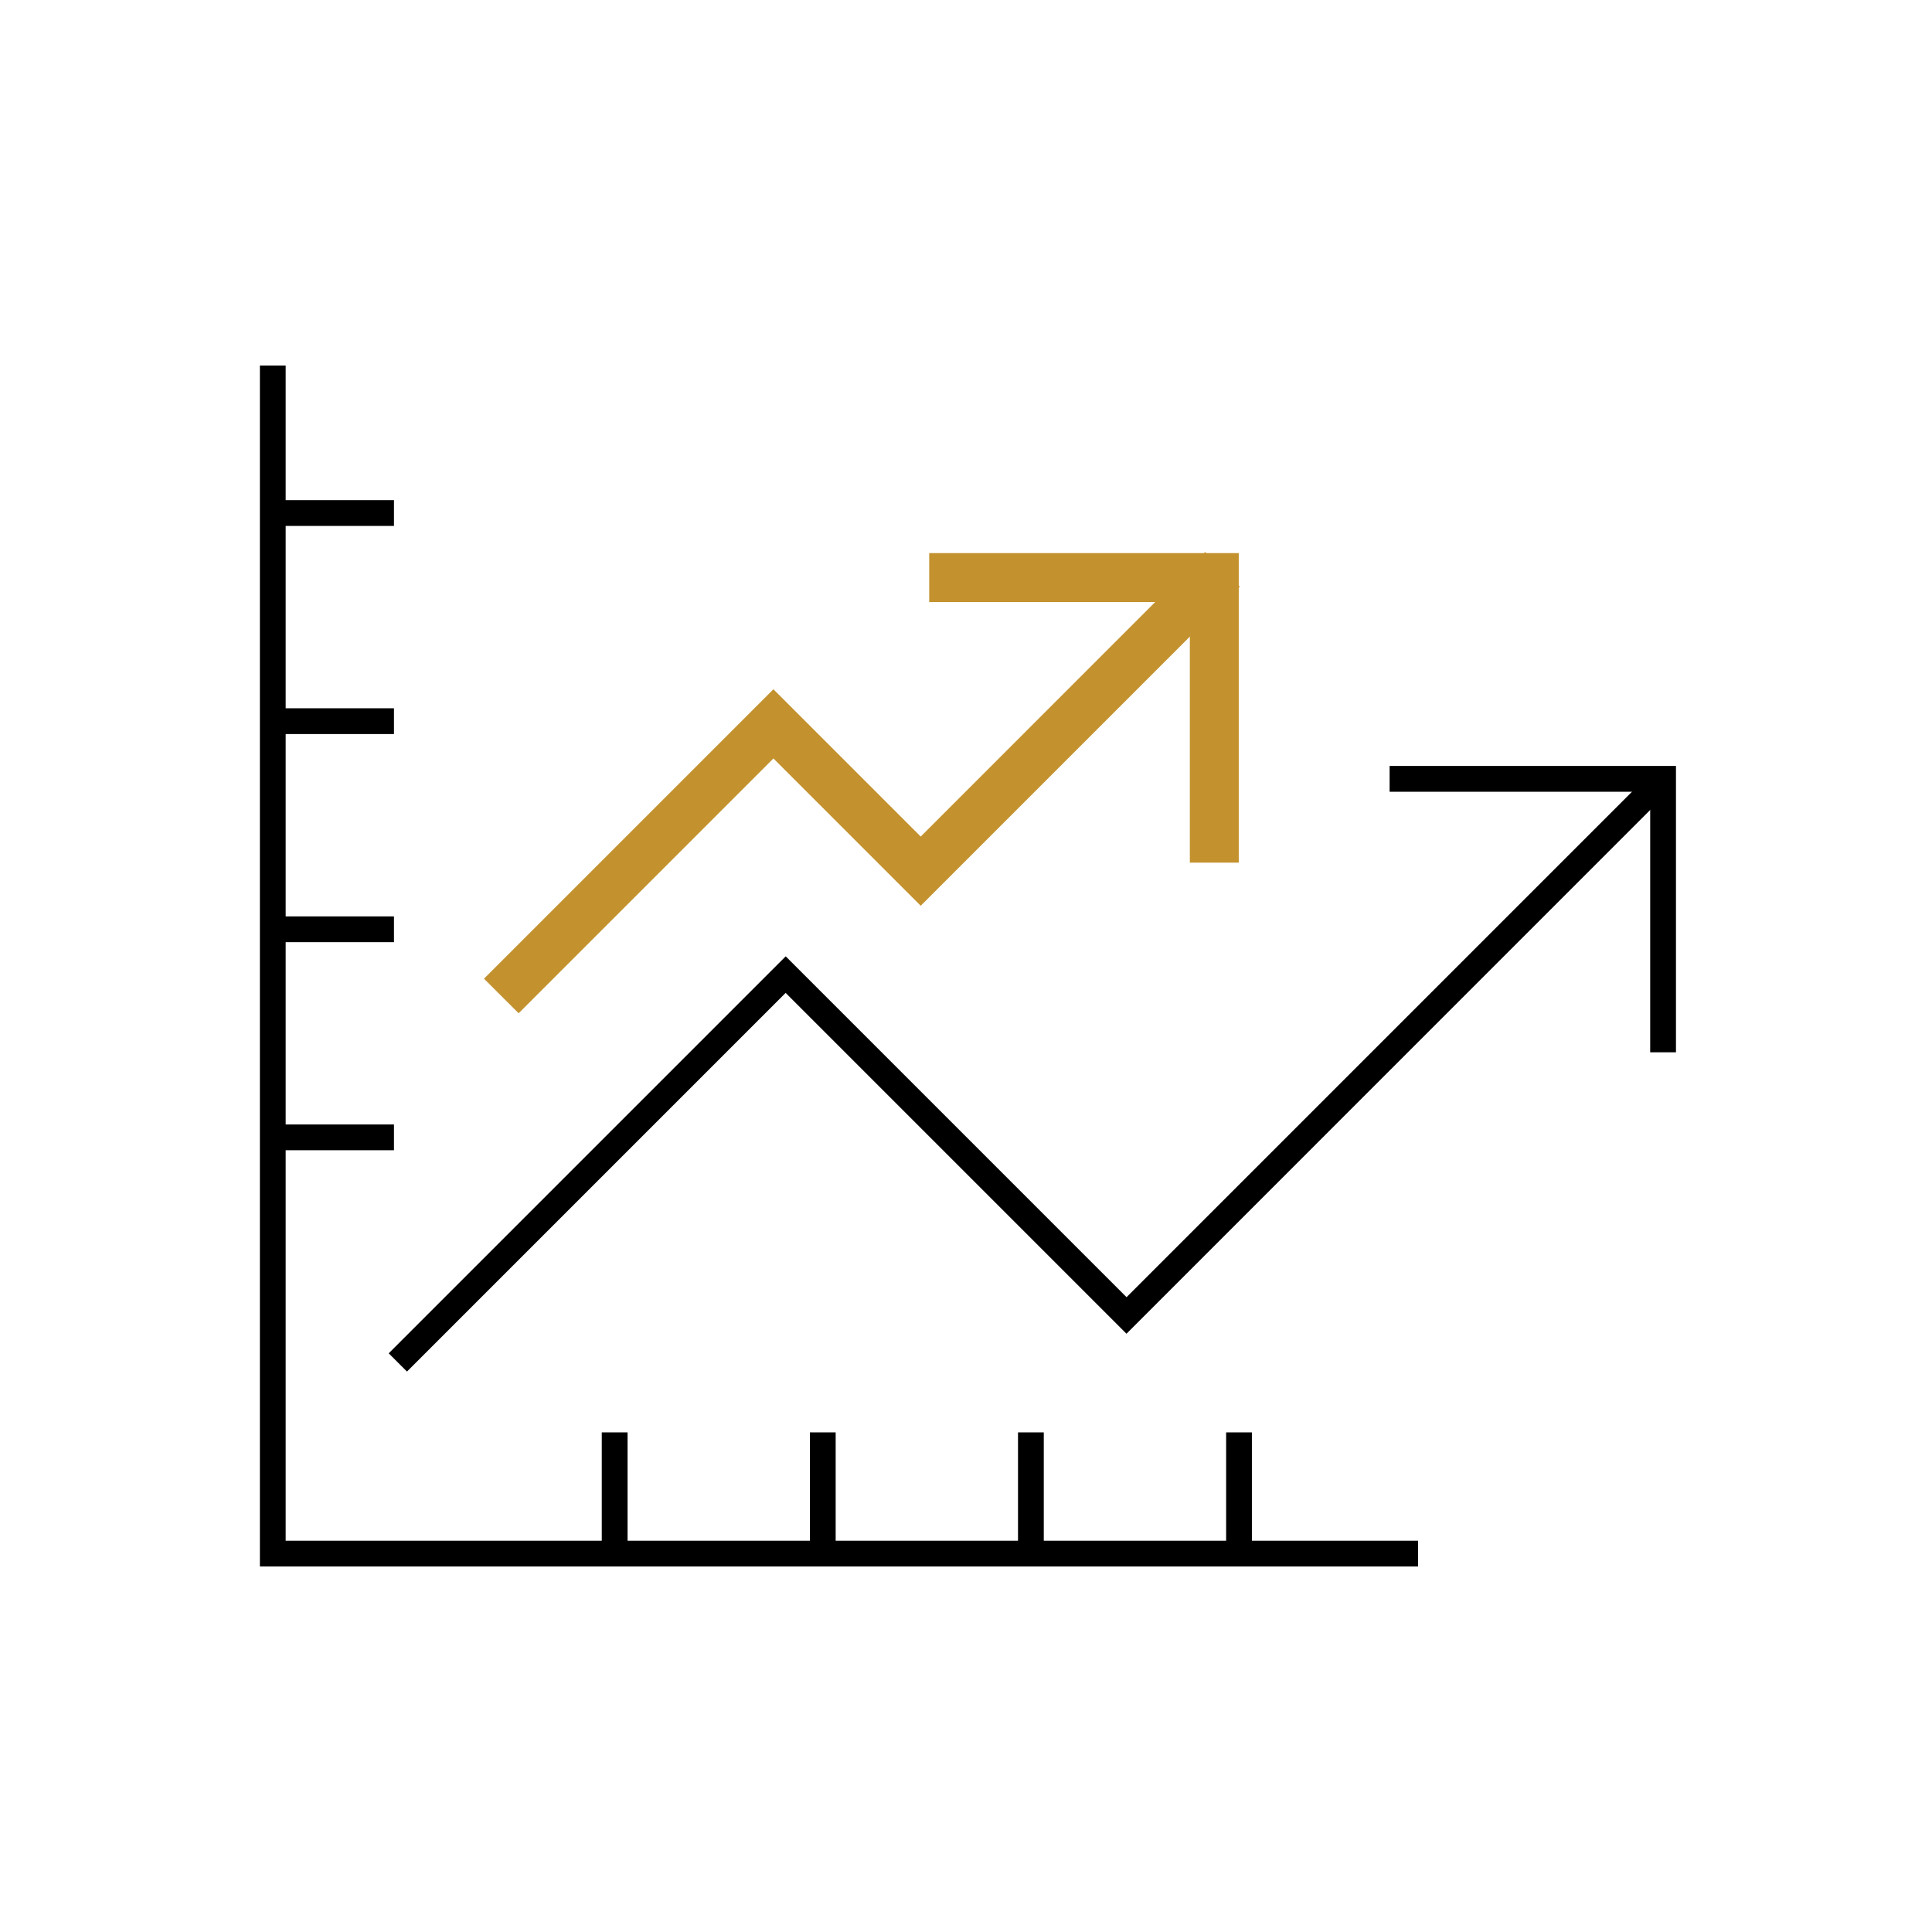
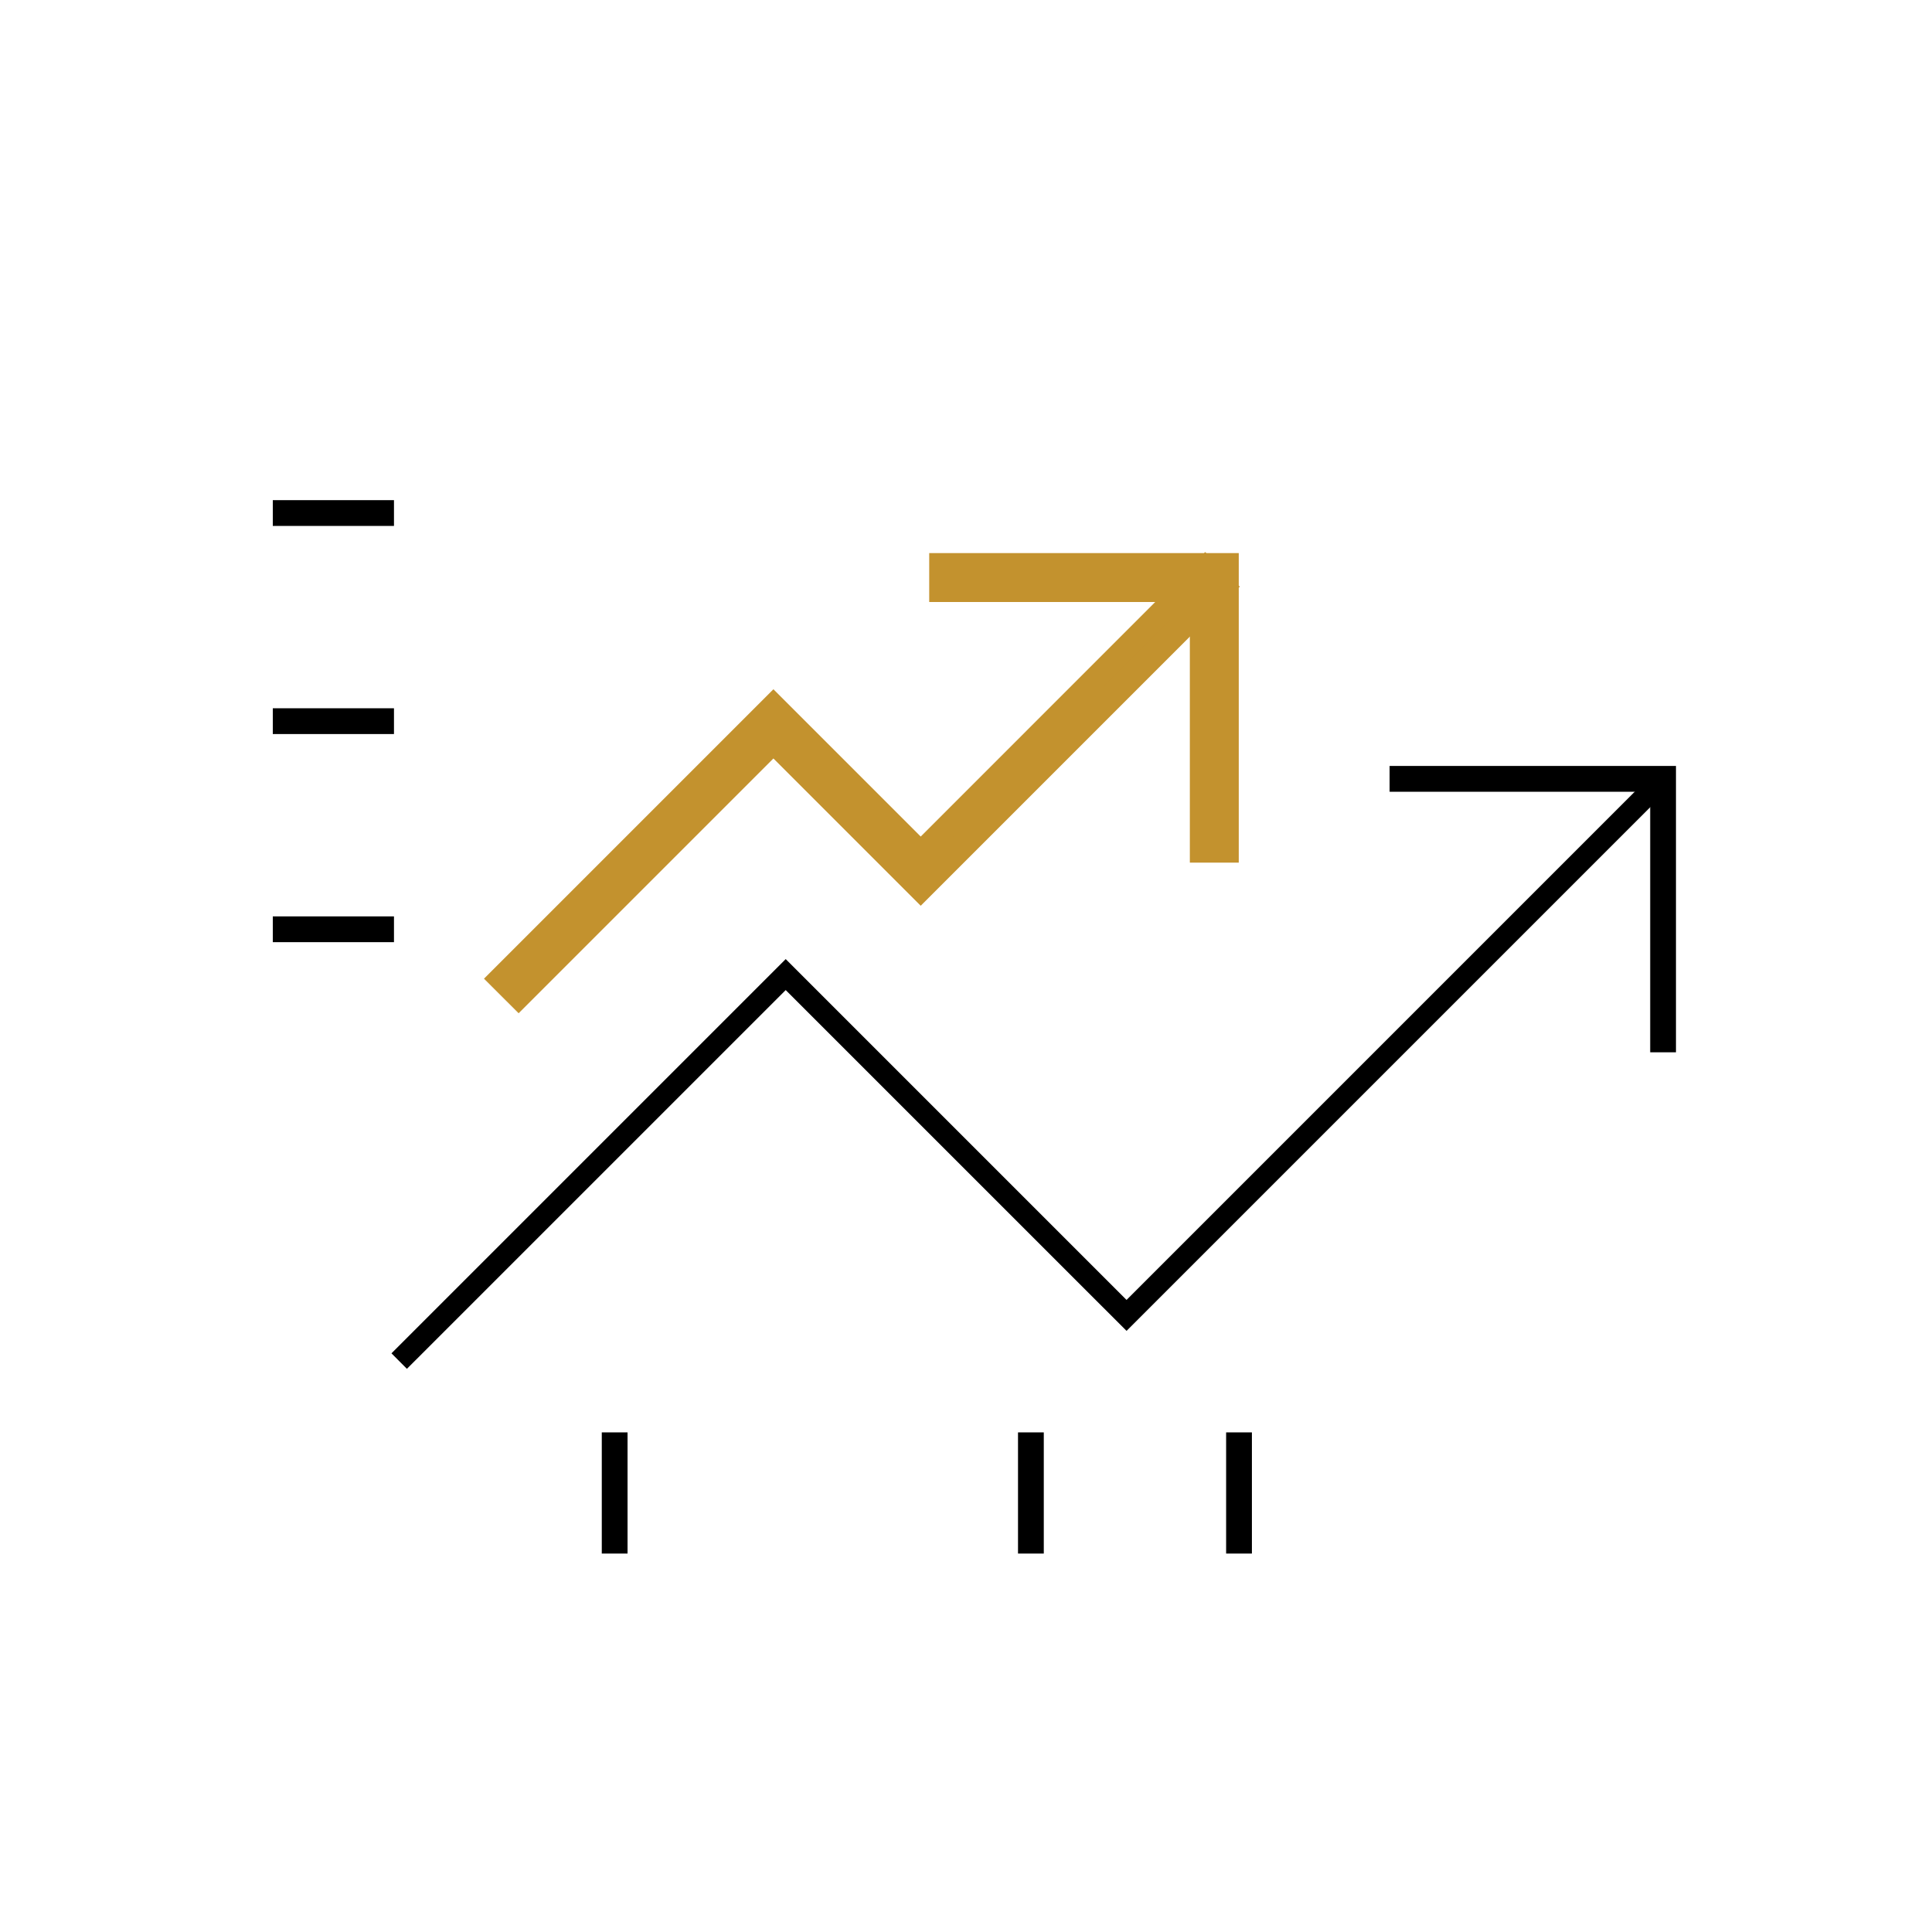
<svg xmlns="http://www.w3.org/2000/svg" id="Layer_1" data-name="Layer 1" viewBox="0 0 500 500">
  <defs>
    <style>.cls-1{fill:#c3922e;stroke:#c3922e;stroke-miterlimit:10;stroke-width:6px;}</style>
  </defs>
  <rect x="70.6" y="129.44" width="31.36" height="6.67" />
  <rect x="70.6" y="183.3" width="31.36" height="6.67" />
  <rect x="70.6" y="237.16" width="31.36" height="6.67" />
-   <rect x="70.6" y="291.01" width="31.36" height="6.67" />
  <rect x="155.74" y="370.7" width="6.67" height="31.36" />
-   <rect x="209.6" y="370.7" width="6.67" height="31.36" />
  <rect x="263.46" y="370.7" width="6.67" height="31.36" />
  <rect x="317.32" y="370.7" width="6.67" height="31.36" />
-   <polygon points="367 405.4 67.26 405.4 67.26 94.6 73.93 94.6 73.93 398.74 367 398.74 367 405.4" />
  <polygon points="101.31 350.24 203.34 248.21 291.55 336.42 428.05 199.91 432.06 203.92 291.55 344.43 203.34 256.23 105.31 354.25 101.31 350.24" />
-   <path d="M428.05,200.62l3.3,3.3-139.8,139.8-87.5-87.5-.71-.7-.71.7-97.31,97.32-3.3-3.3L203.34,248.92l87.5,87.5.71.7.7-.7,135.8-135.8m0-1.41-136.5,136.5L203.34,247.5,100.6,350.24l4.72,4.72,98-98,88.21,88.21L432.76,203.92l-4.71-4.71Z" />
  <polygon points="427.57 271.84 427.57 204.4 360.13 204.4 360.13 198.73 433.24 198.73 433.24 271.84 427.57 271.84" />
  <path d="M432.74,199.23v72.11h-4.67V203.9H360.63v-4.67h72.11m1-1H359.63v6.67h67.44v67.44h6.67V198.23Z" />
  <polygon class="cls-1" points="317.59 220.25 310.93 220.25 310.93 152.8 243.48 152.8 243.48 146.14 317.59 146.14 317.59 220.25" />
  <polygon class="cls-1" points="134.22 257.99 129.5 253.28 200.16 182.62 238.28 220.74 311.9 147.11 316.62 151.83 238.28 230.17 200.16 192.05 134.22 257.99" />
</svg>